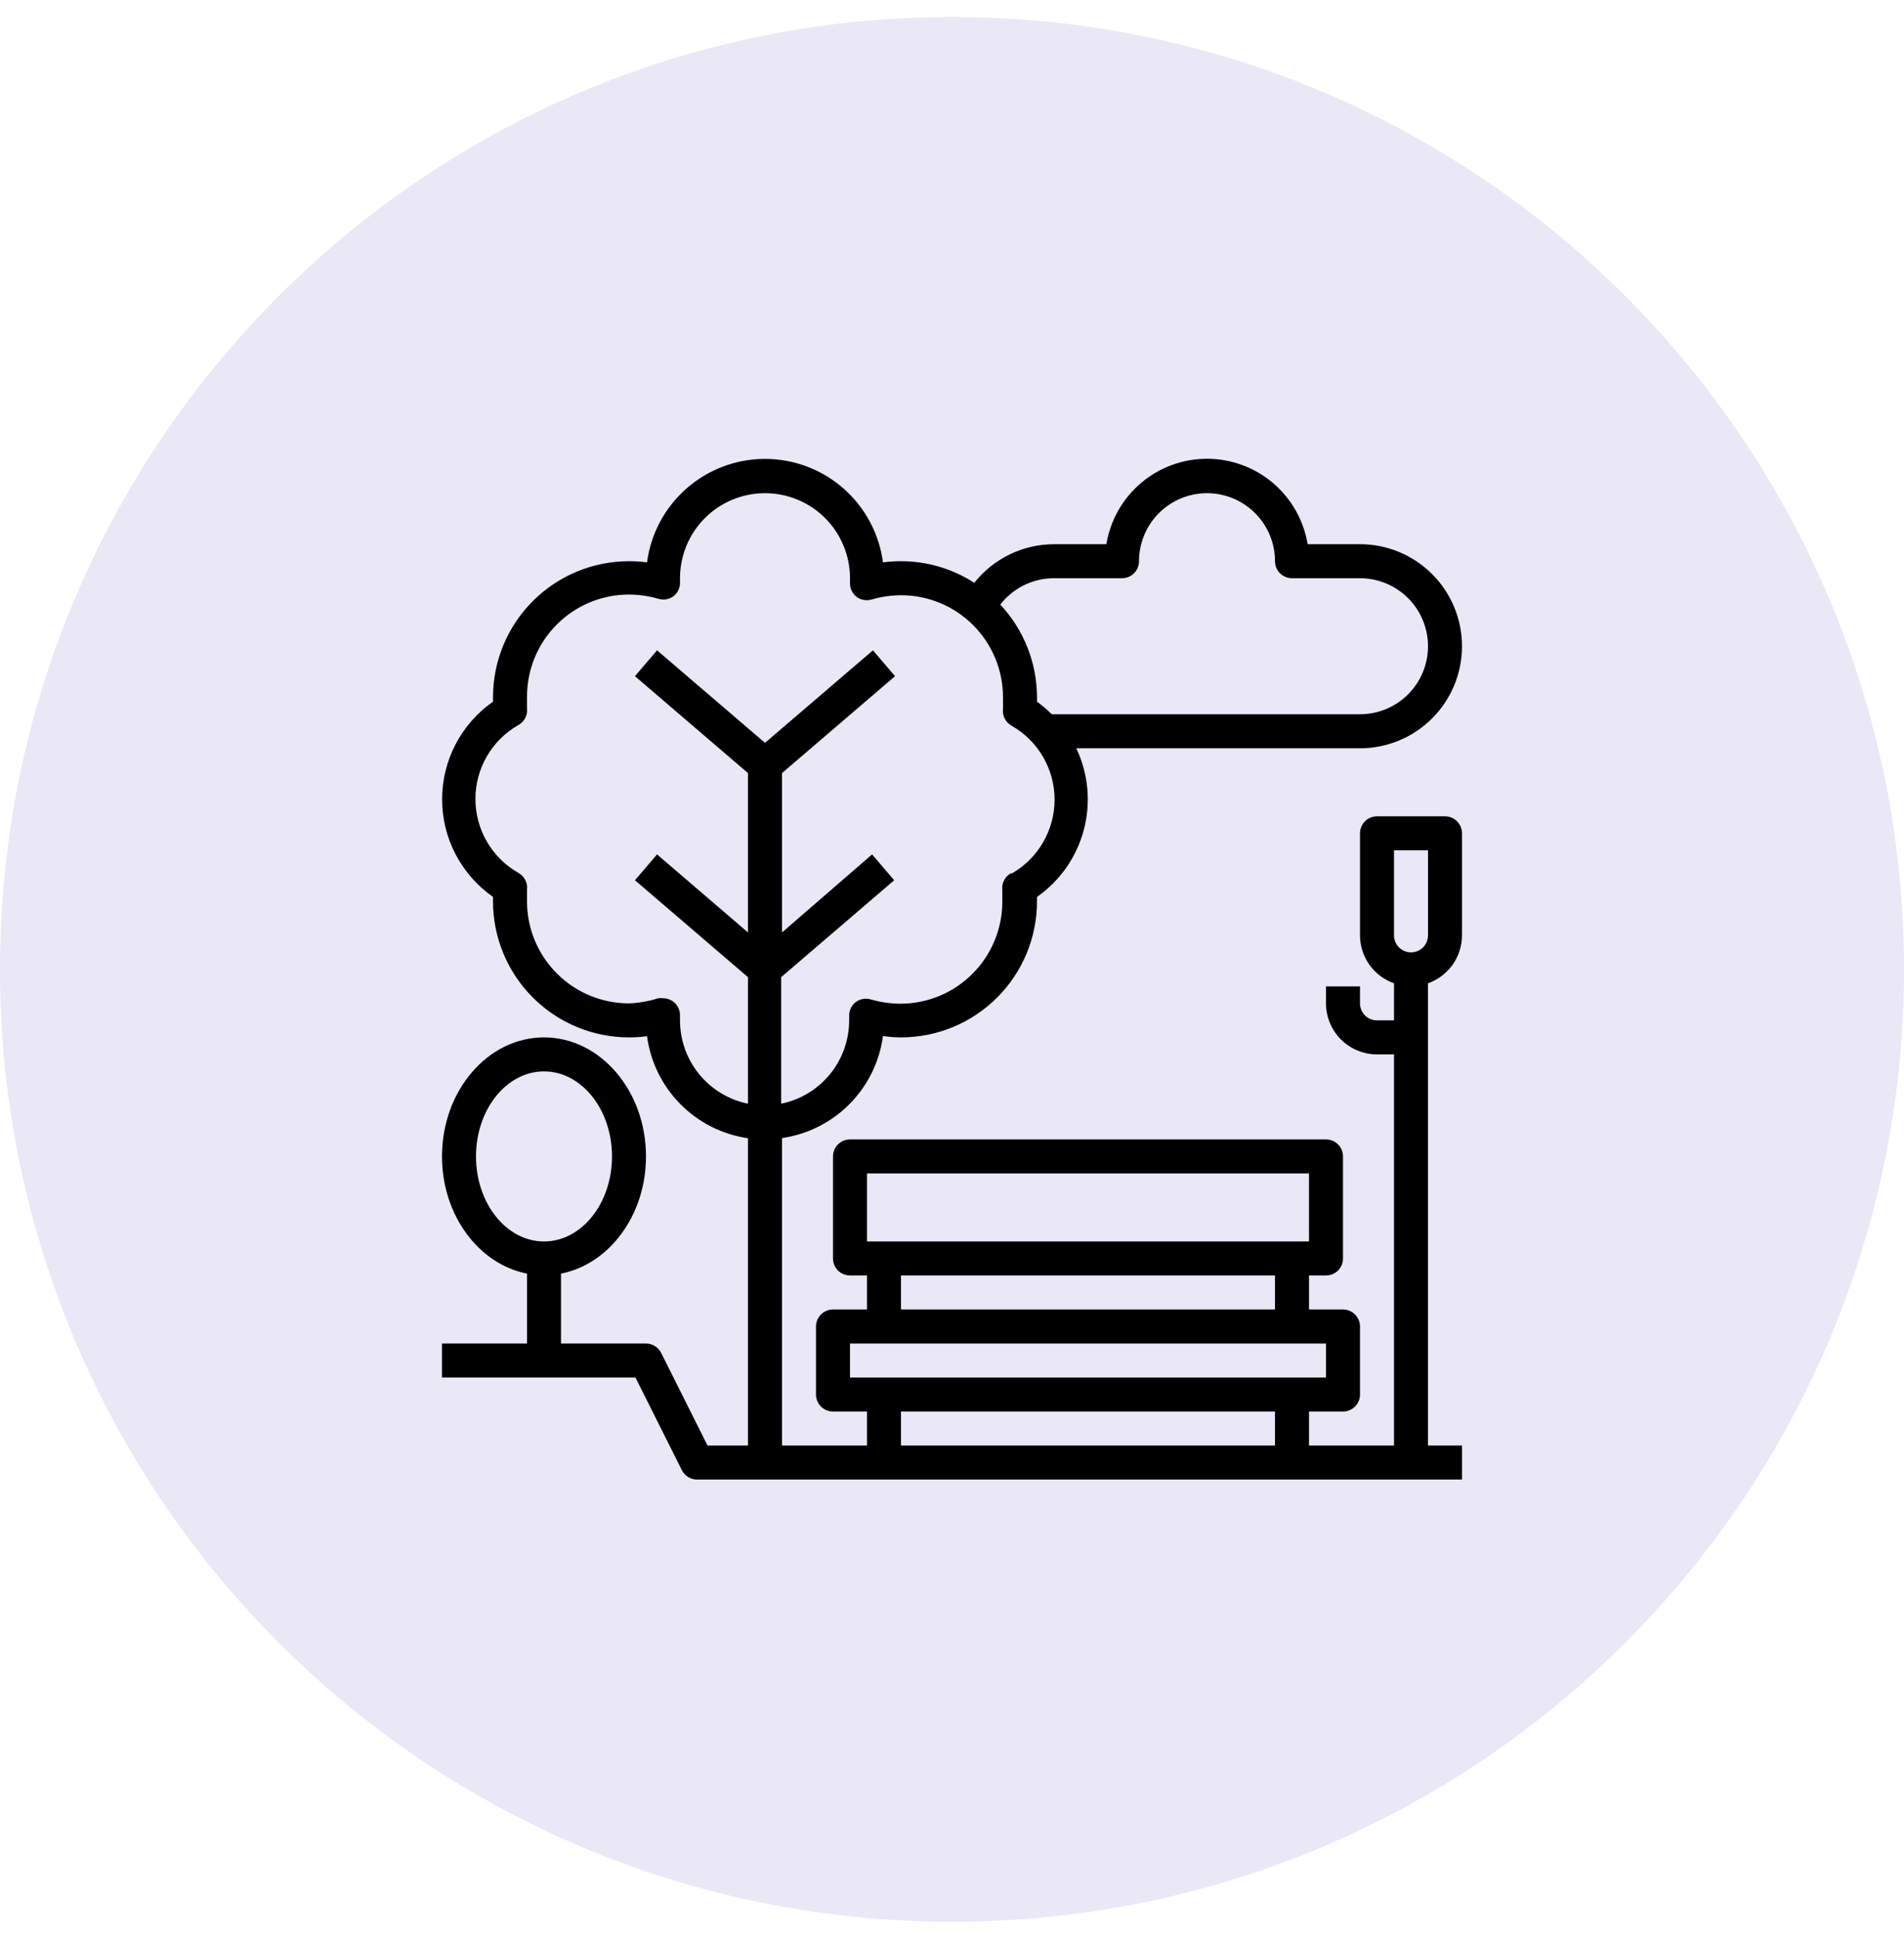
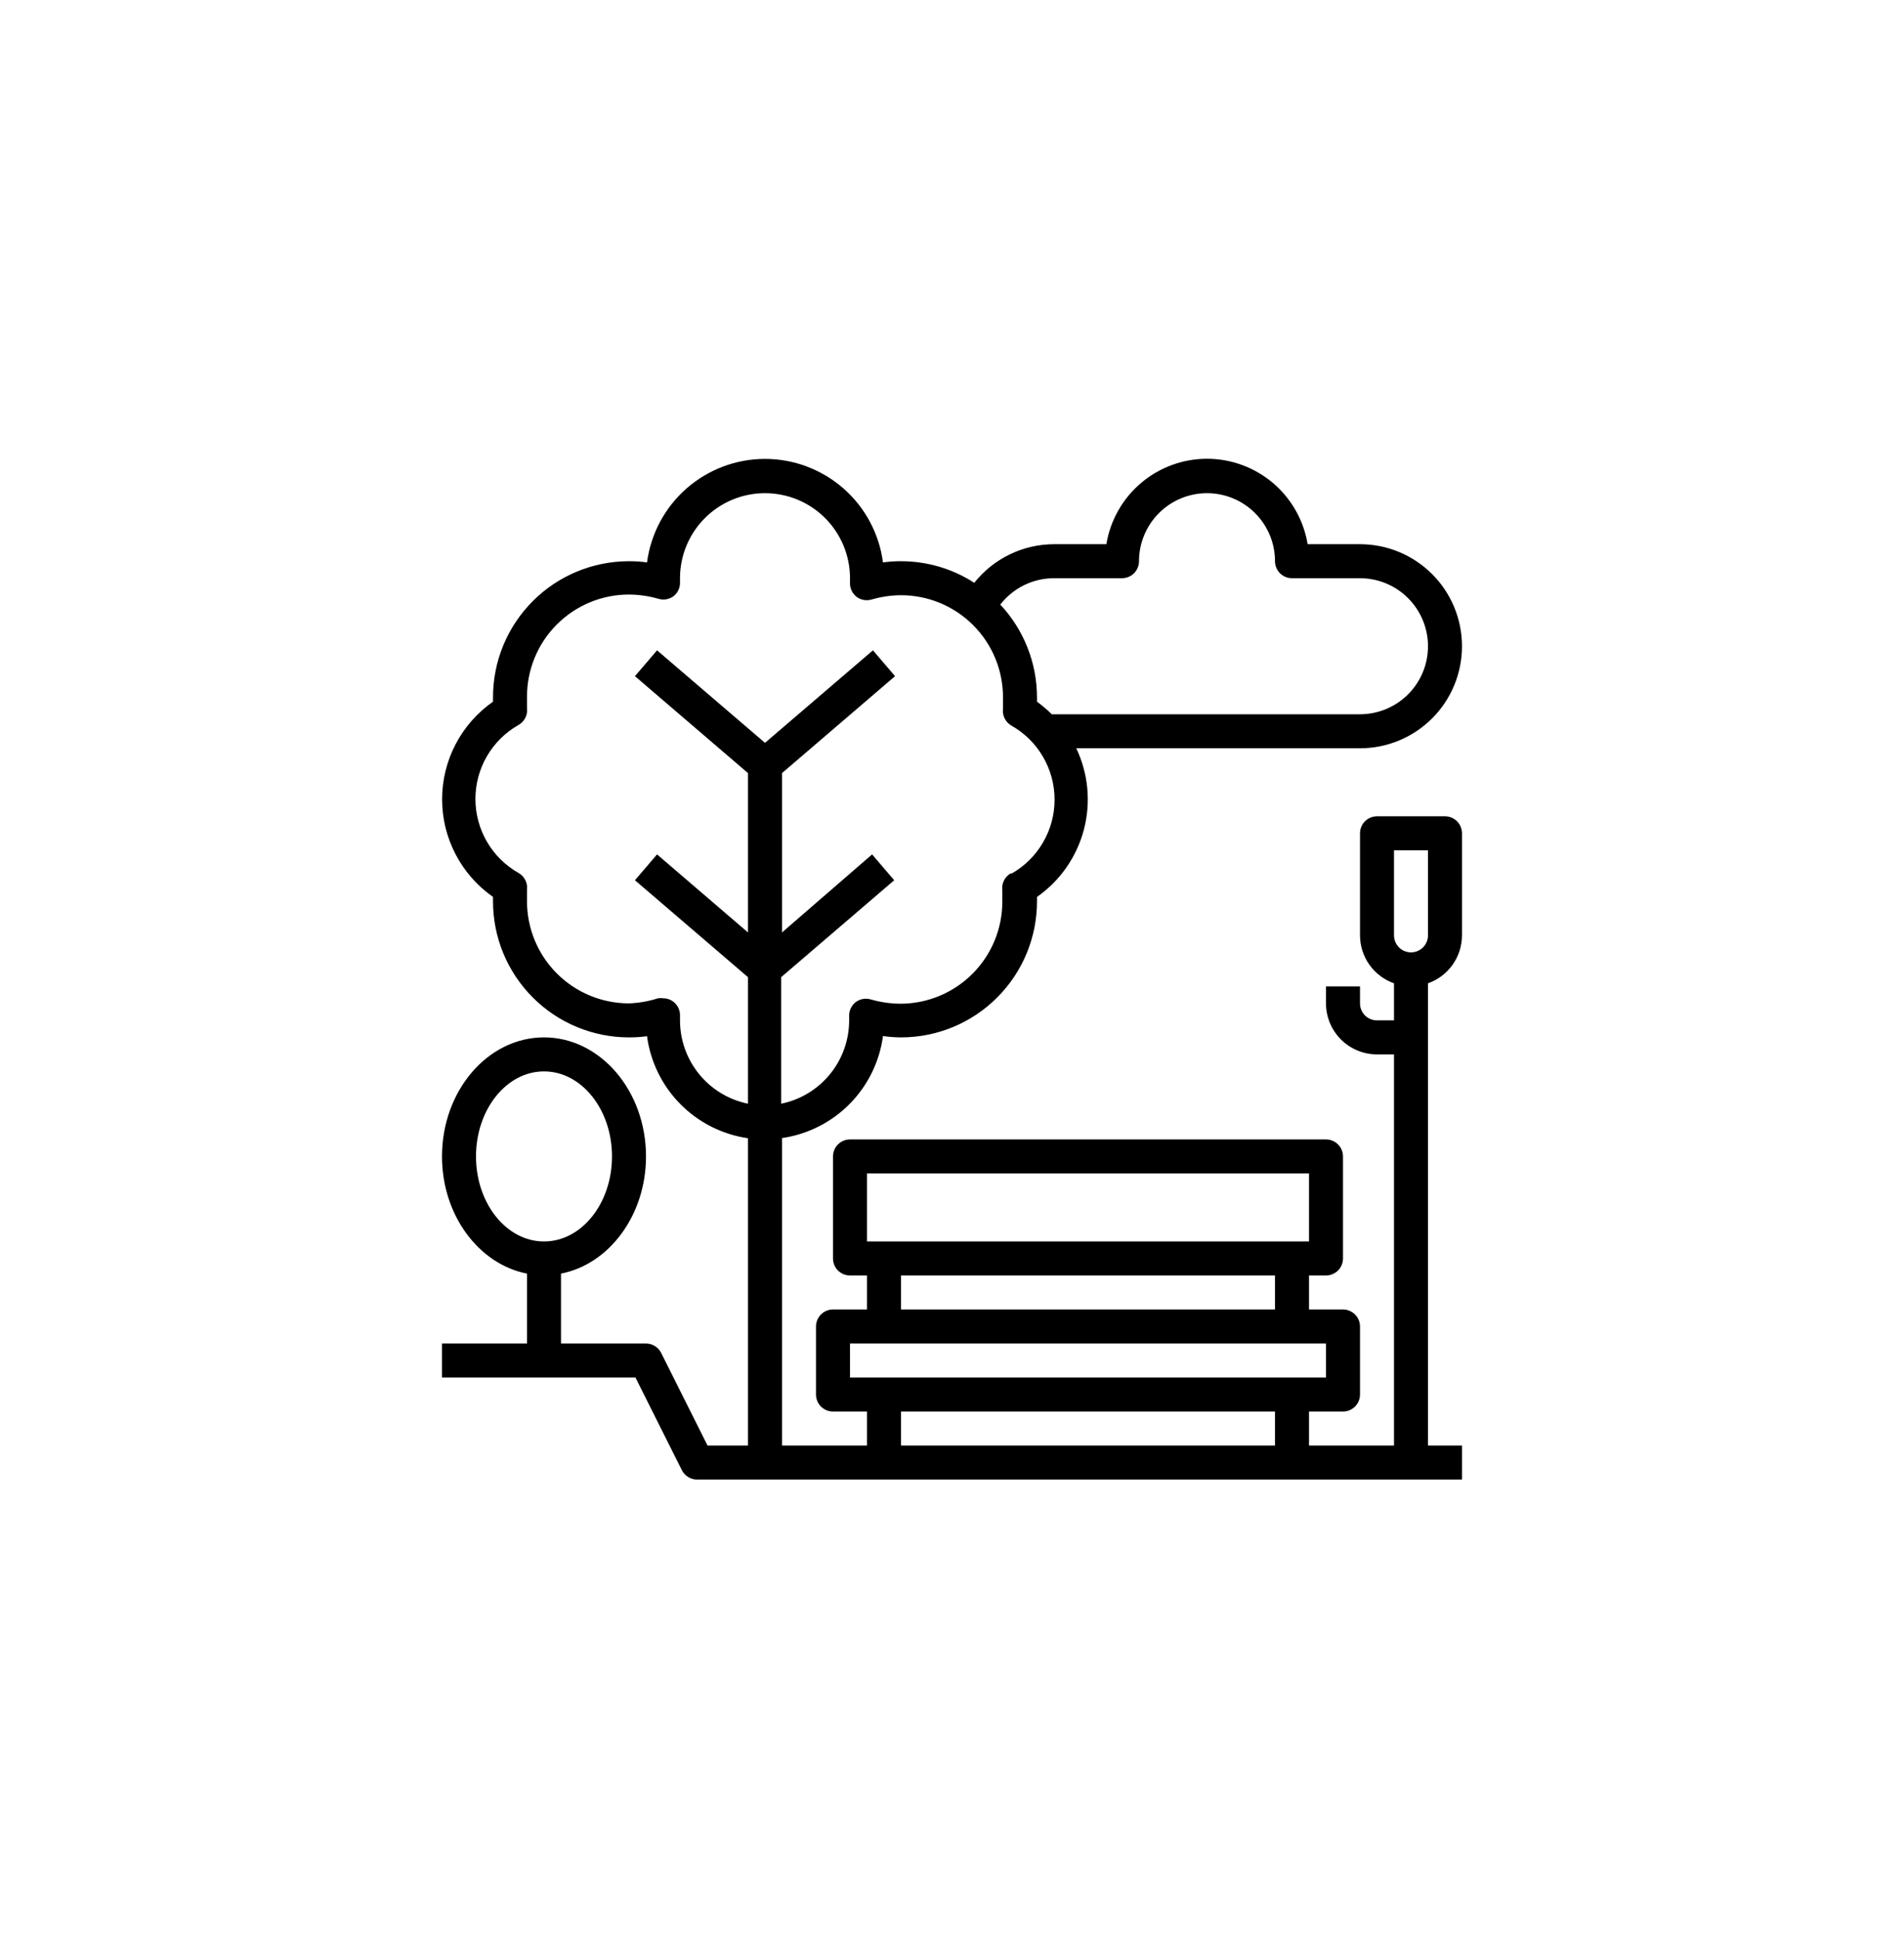
<svg xmlns="http://www.w3.org/2000/svg" width="56" height="57" viewBox="0 0 56 57" fill="none">
-   <path d="M0 28.5C0 13.036 12.536 0.5 28 0.5C43.464 0.5 56 13.036 56 28.5C56 43.964 43.464 56.5 28 56.5C12.536 56.5 0 43.964 0 28.5Z" fill="#EAE7F6" />
  <path d="M43 19C43 18.204 42.684 17.441 42.121 16.879C41.559 16.316 40.796 16 40 16H38.46C38.344 15.299 37.983 14.661 37.441 14.201C36.899 13.741 36.211 13.488 35.5 13.488C34.789 13.488 34.101 13.741 33.559 14.201C33.017 14.661 32.656 15.299 32.54 16H31C30.549 16.001 30.104 16.103 29.698 16.3C29.292 16.496 28.935 16.782 28.655 17.135C28.013 16.72 27.265 16.5 26.5 16.5C26.323 16.499 26.146 16.511 25.97 16.535C25.859 15.693 25.446 14.921 24.808 14.361C24.169 13.801 23.349 13.492 22.5 13.492C21.651 13.492 20.831 13.801 20.192 14.361C19.554 14.921 19.141 15.693 19.03 16.535C18.854 16.511 18.677 16.499 18.5 16.5C17.439 16.5 16.422 16.921 15.672 17.672C14.921 18.422 14.5 19.439 14.5 20.5V20.63C14.038 20.953 13.661 21.382 13.4 21.882C13.139 22.381 13.003 22.936 13.003 23.5C13.003 24.064 13.139 24.619 13.4 25.118C13.661 25.618 14.038 26.047 14.5 26.37V26.5C14.5 27.561 14.921 28.578 15.672 29.328C16.422 30.079 17.439 30.5 18.5 30.5C18.677 30.501 18.854 30.489 19.03 30.465C19.131 31.22 19.476 31.922 20.012 32.463C20.548 33.005 21.246 33.356 22 33.465V42.5H20.81L19.445 39.775C19.404 39.693 19.34 39.623 19.261 39.575C19.183 39.526 19.092 39.5 19 39.5H16.5V37.445C17.915 37.17 19 35.73 19 34C19 32.07 17.655 30.5 16 30.5C14.345 30.5 13 32.07 13 34C13 35.73 14.085 37.17 15.5 37.445V39.5H13V40.5H18.69L20.055 43.225C20.097 43.307 20.16 43.377 20.239 43.425C20.317 43.474 20.408 43.5 20.5 43.5H43V42.5H42V28.91C42.292 28.807 42.544 28.616 42.724 28.364C42.903 28.111 42.999 27.809 43 27.5V24.5C43 24.367 42.947 24.24 42.854 24.146C42.76 24.053 42.633 24 42.5 24H40.5C40.367 24 40.24 24.053 40.146 24.146C40.053 24.24 40 24.367 40 24.5V27.5C40.001 27.809 40.097 28.111 40.276 28.364C40.456 28.616 40.708 28.807 41 28.91V30H40.5C40.367 30 40.24 29.947 40.146 29.854C40.053 29.76 40 29.633 40 29.5V29H39V29.5C39 29.898 39.158 30.279 39.439 30.561C39.721 30.842 40.102 31 40.5 31H41V42.5H38.5V41.5H39.5C39.633 41.5 39.76 41.447 39.854 41.354C39.947 41.26 40 41.133 40 41V39C40 38.867 39.947 38.74 39.854 38.647C39.76 38.553 39.633 38.5 39.5 38.5H38.5V37.5H39C39.133 37.5 39.26 37.447 39.354 37.354C39.447 37.26 39.5 37.133 39.5 37V34C39.5 33.867 39.447 33.74 39.354 33.647C39.26 33.553 39.133 33.5 39 33.5H25C24.867 33.5 24.74 33.553 24.646 33.647C24.553 33.74 24.5 33.867 24.5 34V37C24.5 37.133 24.553 37.26 24.646 37.354C24.74 37.447 24.867 37.5 25 37.5H25.5V38.5H24.5C24.367 38.5 24.24 38.553 24.146 38.647C24.053 38.74 24 38.867 24 39V41C24 41.133 24.053 41.26 24.146 41.354C24.24 41.447 24.367 41.5 24.5 41.5H25.5V42.5H23V33.46C23.754 33.351 24.452 33 24.988 32.458C25.524 31.917 25.869 31.215 25.97 30.46C26.145 30.486 26.323 30.499 26.5 30.5C27.561 30.5 28.578 30.079 29.328 29.328C30.079 28.578 30.5 27.561 30.5 26.5V26.37C31.178 25.896 31.666 25.197 31.878 24.396C32.089 23.596 32.01 22.747 31.655 22H40C40.796 22 41.559 21.684 42.121 21.121C42.684 20.559 43 19.796 43 19ZM14 34C14 32.62 14.895 31.5 16 31.5C17.105 31.5 18 32.62 18 34C18 35.38 17.105 36.5 16 36.5C14.895 36.5 14 35.38 14 34ZM41 25H42V27.5C42 27.633 41.947 27.76 41.854 27.854C41.76 27.947 41.633 28 41.5 28C41.367 28 41.24 27.947 41.146 27.854C41.053 27.76 41 27.633 41 27.5V25ZM25.5 34.5H38.5V36.5H25.5V34.5ZM26.5 37.5H37.5V38.5H26.5V37.5ZM25 39.5H39V40.5H25V39.5ZM26.5 41.5H37.5V42.5H26.5V41.5ZM29.73 25.675C29.643 25.724 29.573 25.798 29.529 25.887C29.484 25.976 29.467 26.076 29.48 26.175C29.48 26.285 29.48 26.395 29.48 26.51C29.48 27.306 29.164 28.069 28.601 28.631C28.039 29.194 27.276 29.51 26.48 29.51C26.187 29.508 25.896 29.466 25.615 29.385C25.539 29.362 25.459 29.357 25.38 29.371C25.302 29.384 25.228 29.417 25.165 29.465C25.102 29.515 25.052 29.579 25.019 29.652C24.986 29.725 24.971 29.805 24.975 29.885V30C24.975 30.576 24.776 31.135 24.412 31.581C24.047 32.028 23.54 32.335 22.975 32.45V28.73L26.3 25.88L25.65 25.12L23 27.415V22.73L26.325 19.88L25.675 19.12L22.5 21.84L19.325 19.12L18.675 19.88L22 22.73V27.415L19.325 25.12L18.675 25.88L22 28.73V32.45C21.435 32.335 20.928 32.028 20.563 31.581C20.199 31.135 20 30.576 20 30V29.875C20.004 29.795 19.989 29.715 19.956 29.642C19.923 29.569 19.873 29.505 19.81 29.455C19.721 29.386 19.612 29.349 19.5 29.35C19.452 29.342 19.403 29.342 19.355 29.35C19.078 29.439 18.791 29.489 18.5 29.5C17.704 29.5 16.941 29.184 16.379 28.621C15.816 28.059 15.5 27.296 15.5 26.5C15.5 26.385 15.5 26.275 15.5 26.165C15.513 26.066 15.496 25.966 15.451 25.877C15.407 25.788 15.337 25.714 15.25 25.665C14.865 25.447 14.545 25.131 14.323 24.749C14.1 24.367 13.983 23.932 13.983 23.49C13.983 23.048 14.1 22.613 14.323 22.231C14.545 21.849 14.865 21.533 15.25 21.315C15.337 21.266 15.407 21.192 15.451 21.103C15.496 21.014 15.513 20.914 15.5 20.815C15.5 20.705 15.5 20.595 15.5 20.48C15.5 19.684 15.816 18.921 16.379 18.359C16.941 17.796 17.704 17.48 18.5 17.48C18.793 17.482 19.084 17.524 19.365 17.605C19.441 17.628 19.521 17.633 19.6 17.619C19.678 17.605 19.752 17.573 19.815 17.525C19.874 17.477 19.922 17.416 19.954 17.346C19.986 17.277 20.002 17.201 20 17.125V17C20 16.337 20.263 15.701 20.732 15.232C21.201 14.763 21.837 14.5 22.5 14.5C23.163 14.5 23.799 14.763 24.268 15.232C24.737 15.701 25 16.337 25 17V17.125C24.996 17.205 25.011 17.285 25.044 17.358C25.077 17.431 25.127 17.495 25.19 17.545C25.253 17.593 25.327 17.625 25.405 17.639C25.484 17.653 25.564 17.648 25.64 17.625C25.92 17.544 26.209 17.502 26.5 17.5C27.296 17.5 28.059 17.816 28.621 18.379C29.184 18.941 29.5 19.704 29.5 20.5C29.5 20.615 29.5 20.725 29.5 20.835C29.487 20.934 29.504 21.034 29.549 21.123C29.593 21.212 29.663 21.286 29.75 21.335C30.135 21.553 30.455 21.869 30.677 22.251C30.9 22.634 31.017 23.068 31.017 23.51C31.017 23.952 30.9 24.387 30.677 24.769C30.455 25.151 30.135 25.467 29.75 25.685L29.73 25.675ZM30.5 20.63V20.5C30.498 19.488 30.112 18.514 29.42 17.775C29.607 17.534 29.846 17.339 30.12 17.204C30.394 17.07 30.695 17 31 17H33C33.133 17 33.26 16.947 33.354 16.854C33.447 16.76 33.5 16.633 33.5 16.5C33.5 15.97 33.711 15.461 34.086 15.086C34.461 14.711 34.97 14.5 35.5 14.5C36.03 14.5 36.539 14.711 36.914 15.086C37.289 15.461 37.5 15.97 37.5 16.5C37.5 16.633 37.553 16.76 37.646 16.854C37.74 16.947 37.867 17 38 17H40C40.53 17 41.039 17.211 41.414 17.586C41.789 17.961 42 18.47 42 19C42 19.53 41.789 20.039 41.414 20.414C41.039 20.789 40.53 21 40 21H30.935C30.799 20.866 30.654 20.742 30.5 20.63Z" fill="black" />
</svg>